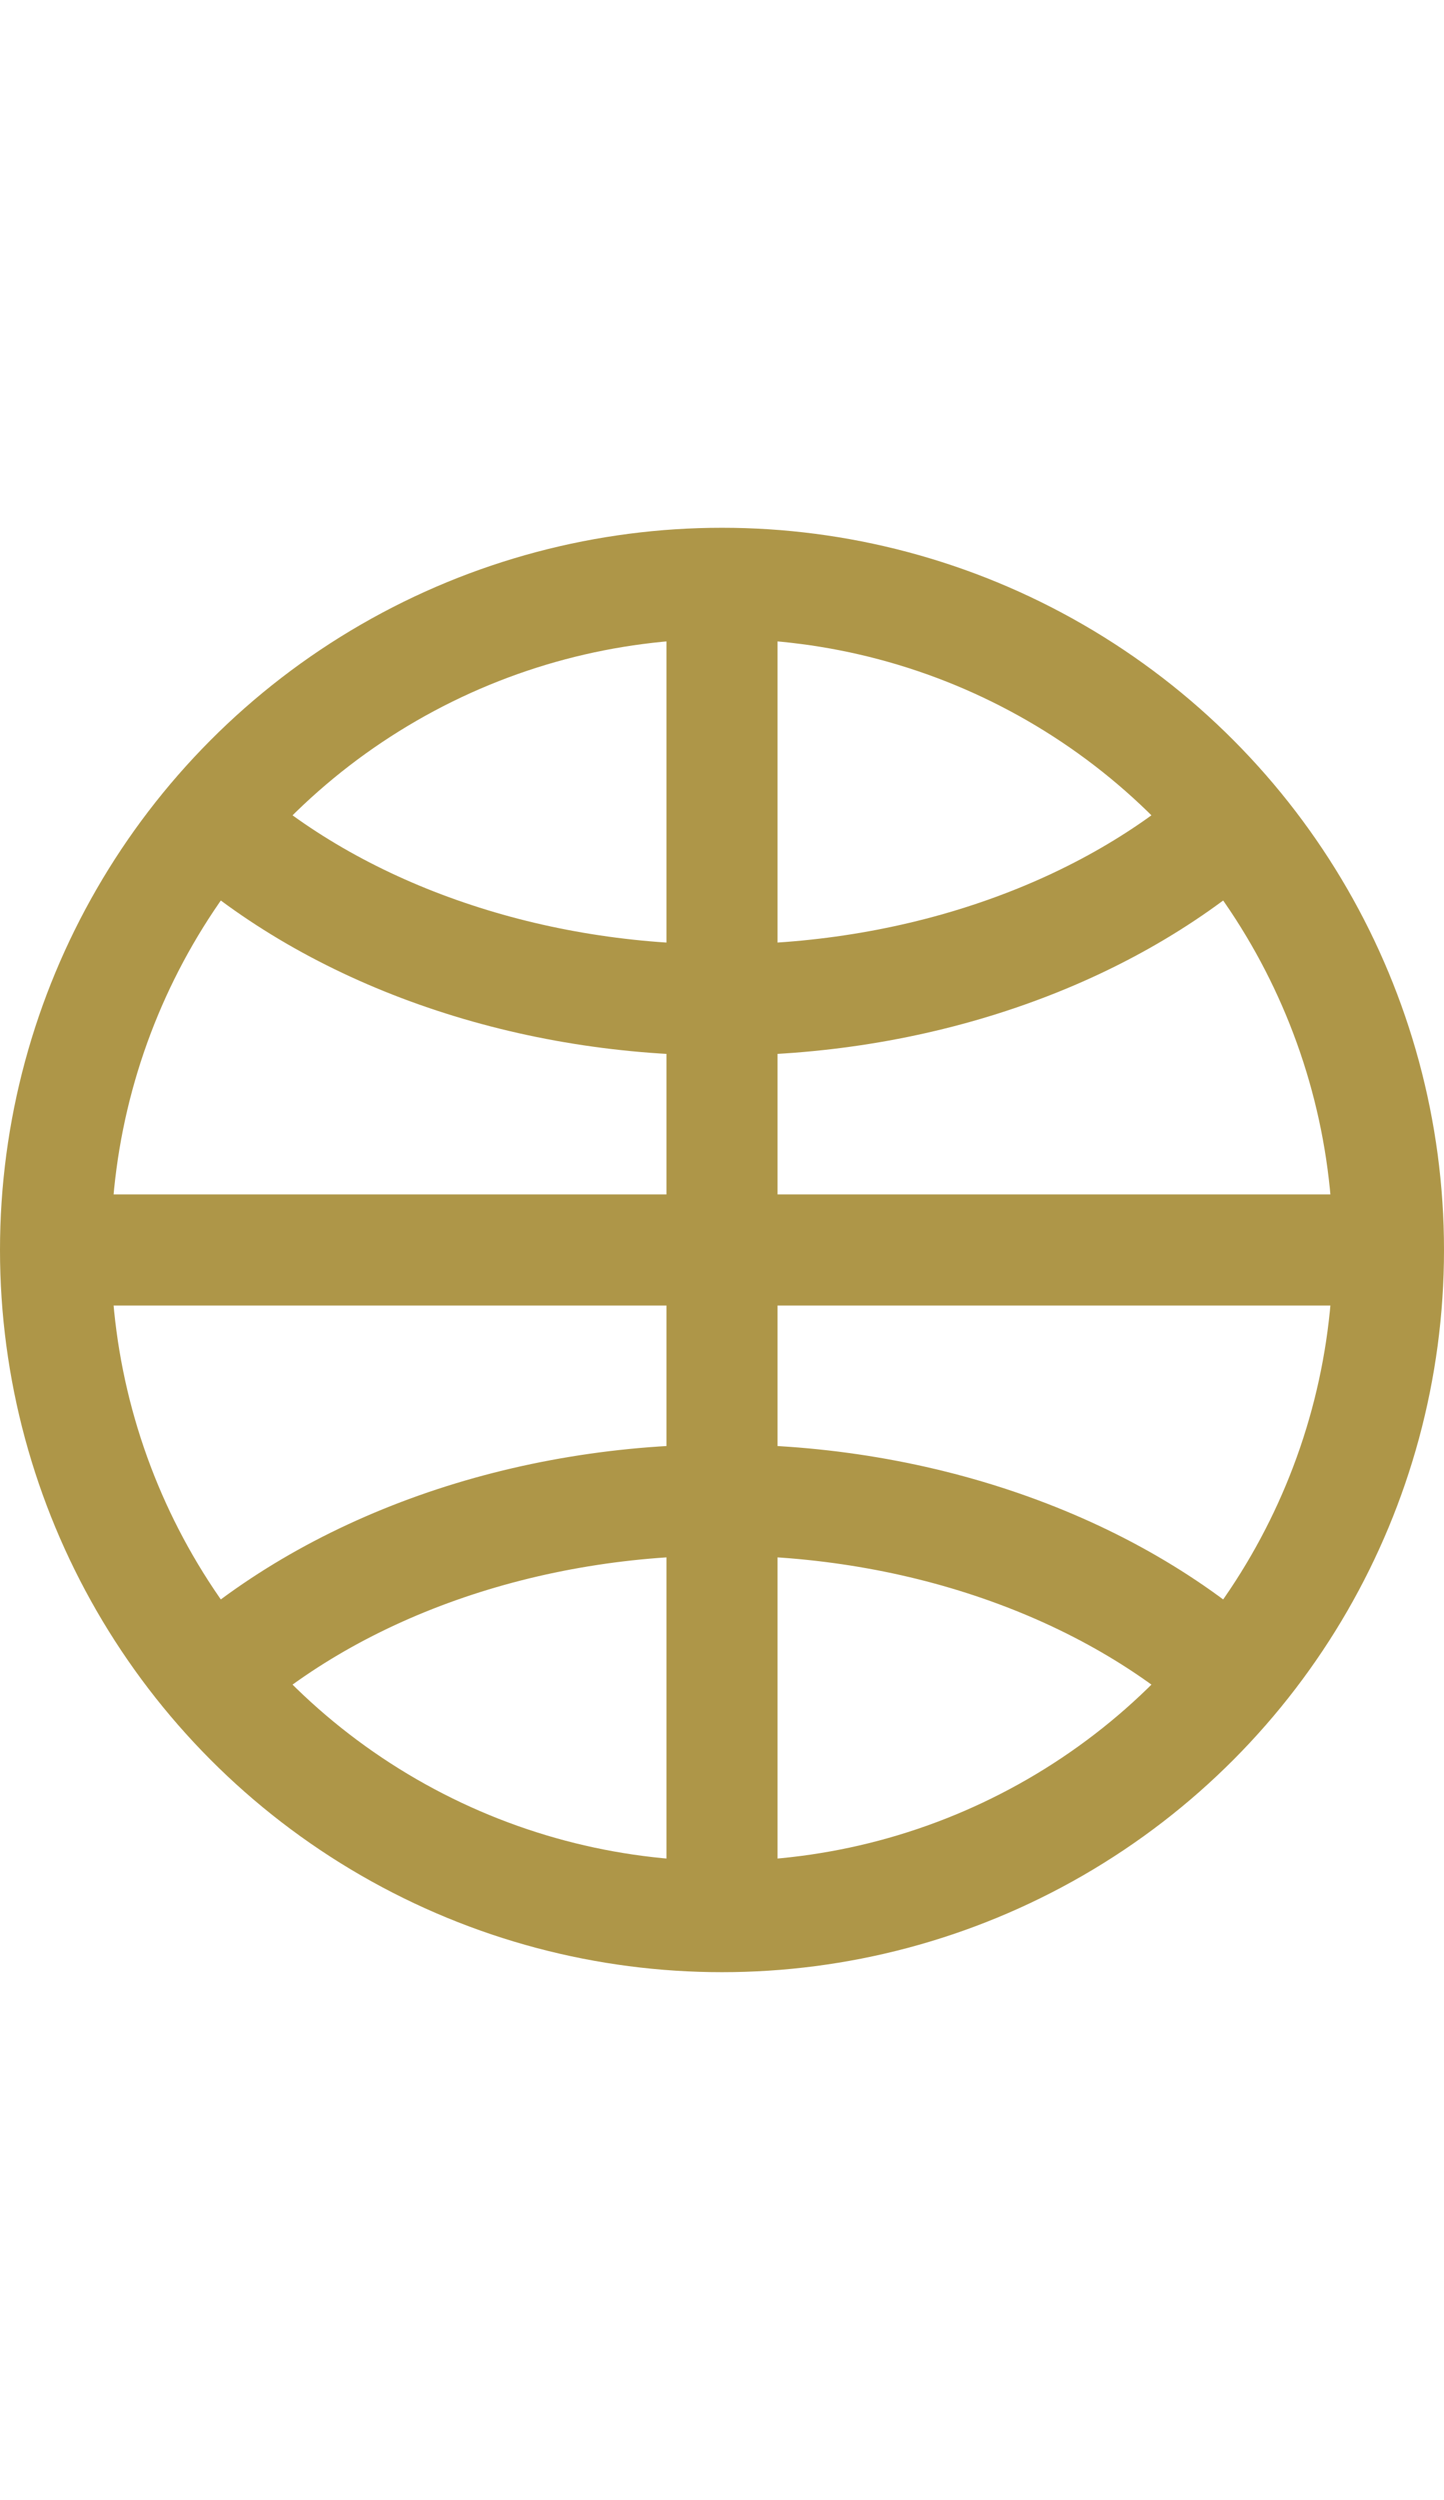
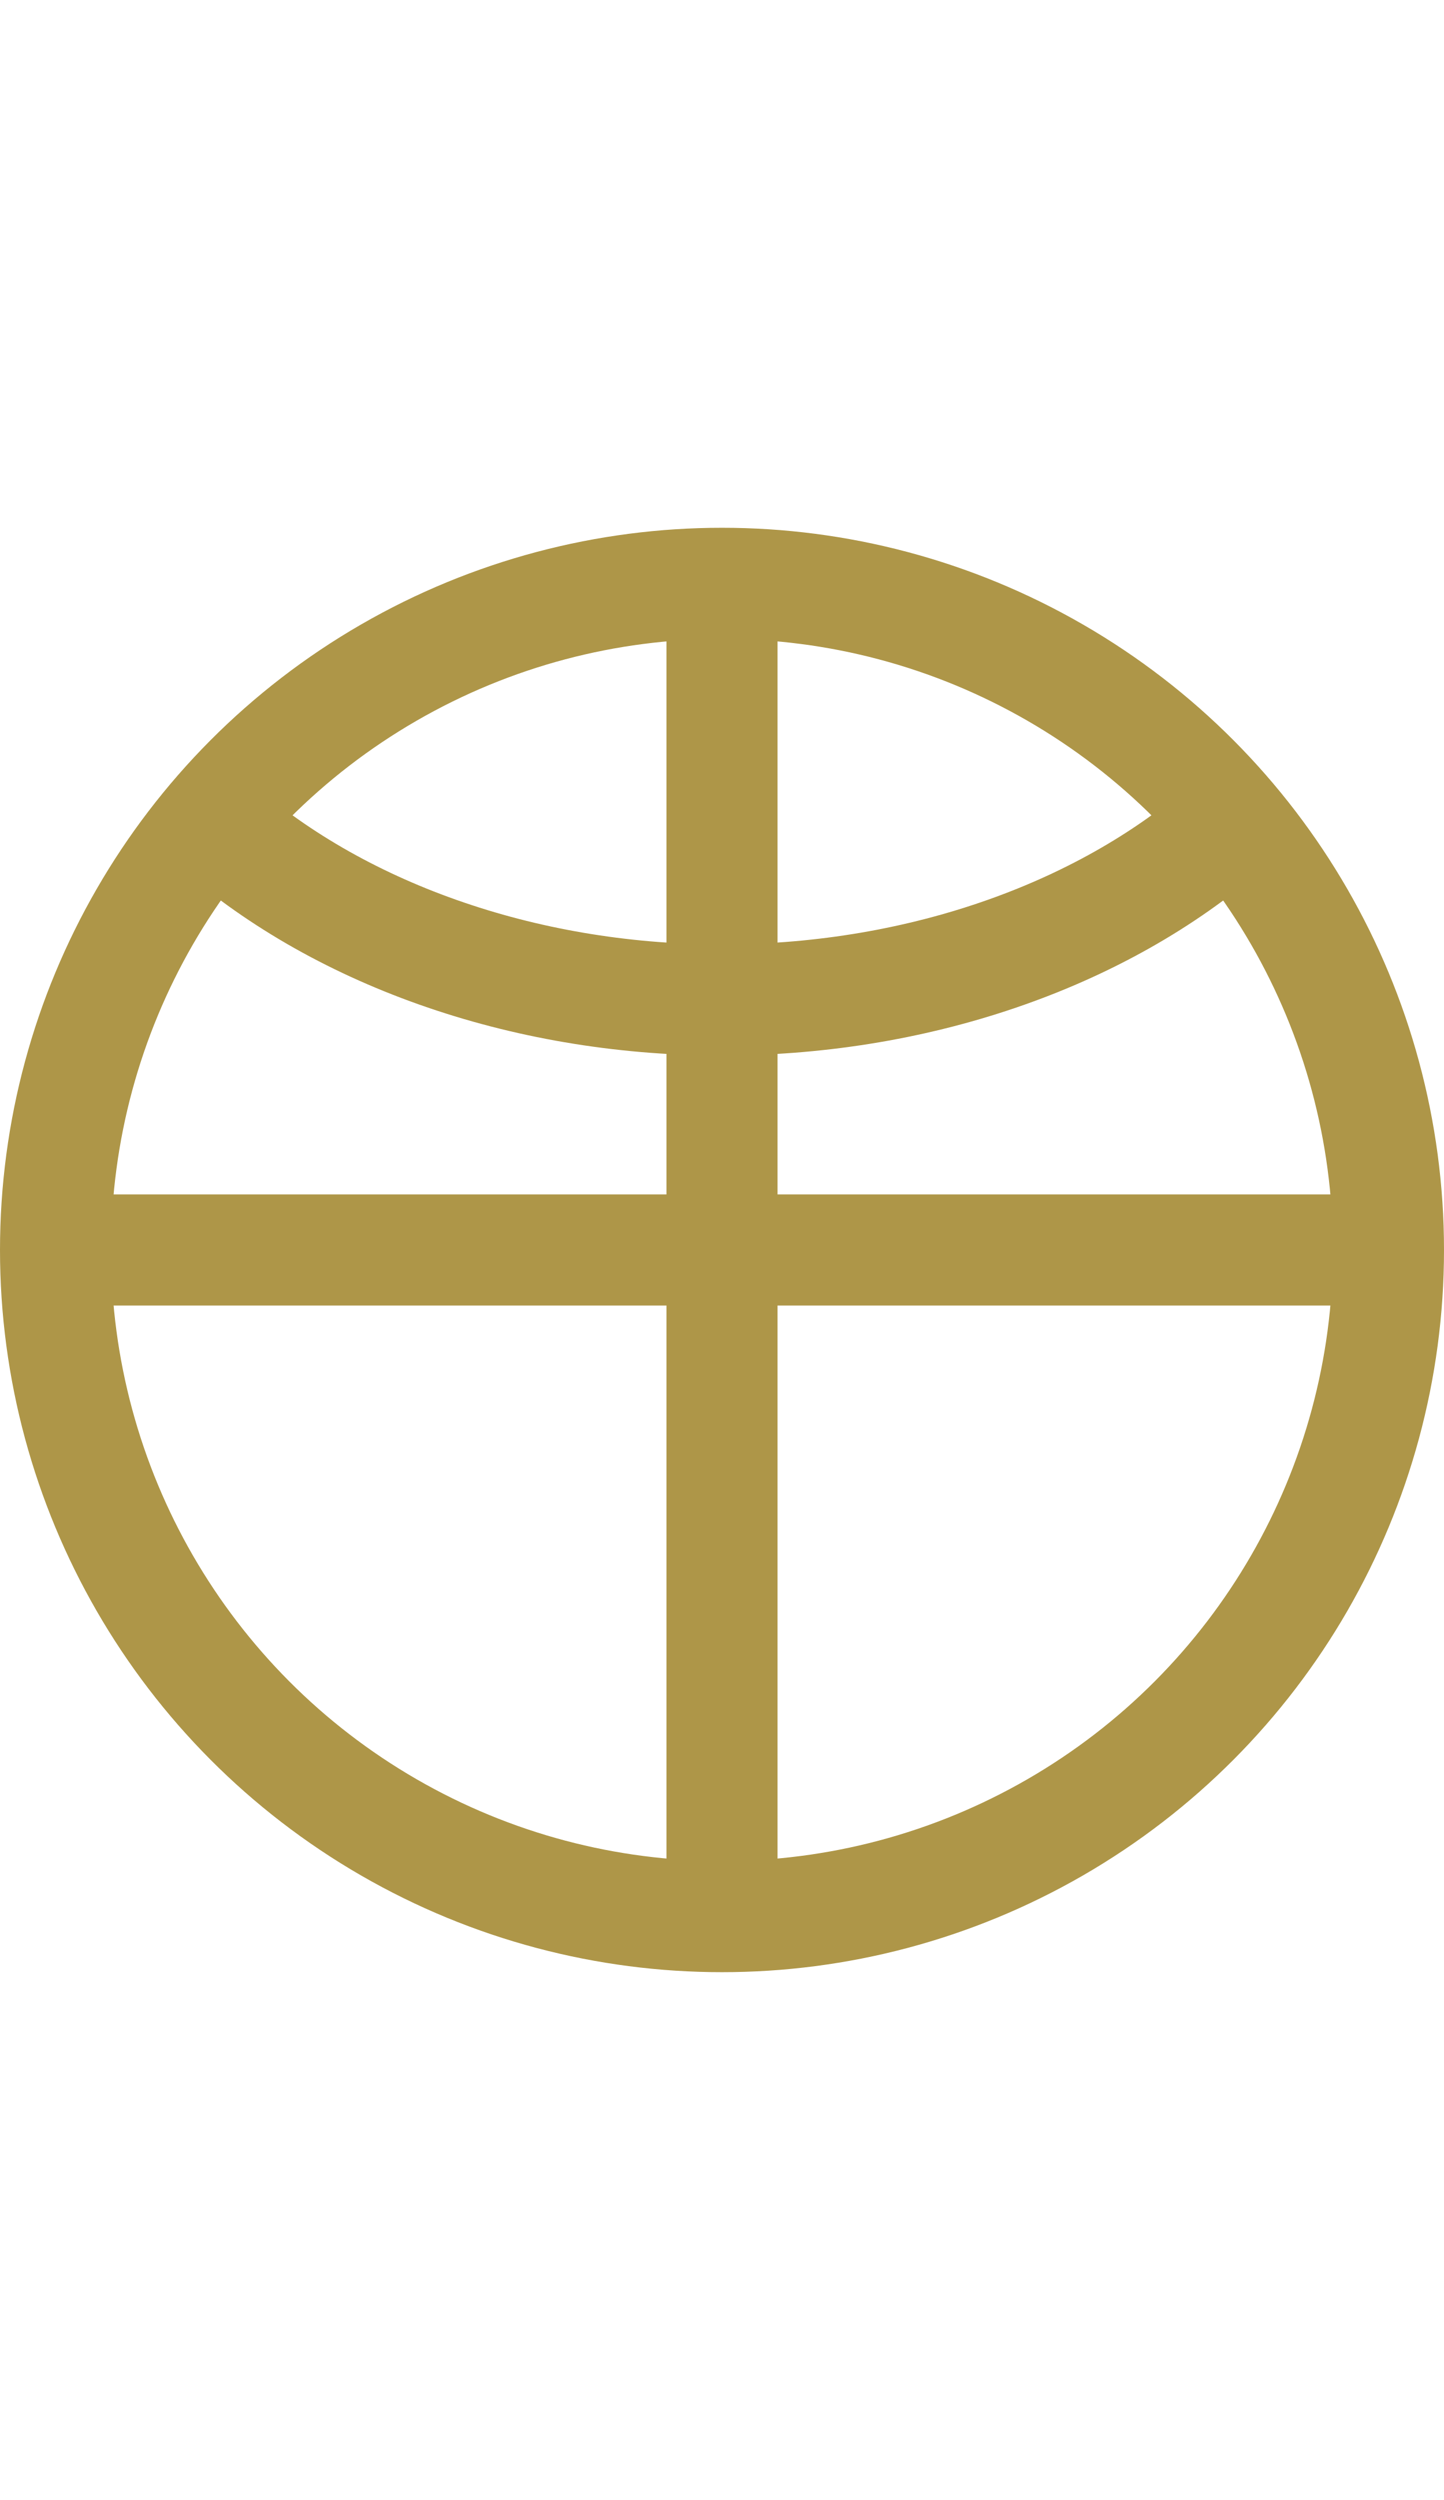
<svg xmlns="http://www.w3.org/2000/svg" width="26" height="45" viewBox="0 0 26 45" fill="none">
  <circle cx="13" cy="22.5" r="12" stroke="#AE9648" stroke-width="2" />
  <path d="M22.311 14.677C21.212 15.691 19.832 16.514 18.266 17.087C16.7 17.661 14.987 17.971 13.245 17.998C11.502 18.025 9.773 17.767 8.178 17.241C6.582 16.716 5.158 15.937 4.005 14.957" stroke="#AE9648" stroke-width="2" />
-   <path d="M22.483 30.485C21.374 29.412 19.955 28.541 18.333 27.938C16.711 27.334 14.928 27.014 13.117 27C11.307 26.987 9.516 27.281 7.878 27.861C6.241 28.441 4.8 29.29 3.662 30.347" stroke="#AE9648" stroke-width="2" />
  <path d="M13 10.5V34.5" stroke="#AE9648" stroke-width="2" />
  <path d="M25 22.5H1" stroke="#AE9648" stroke-width="2" />
</svg>